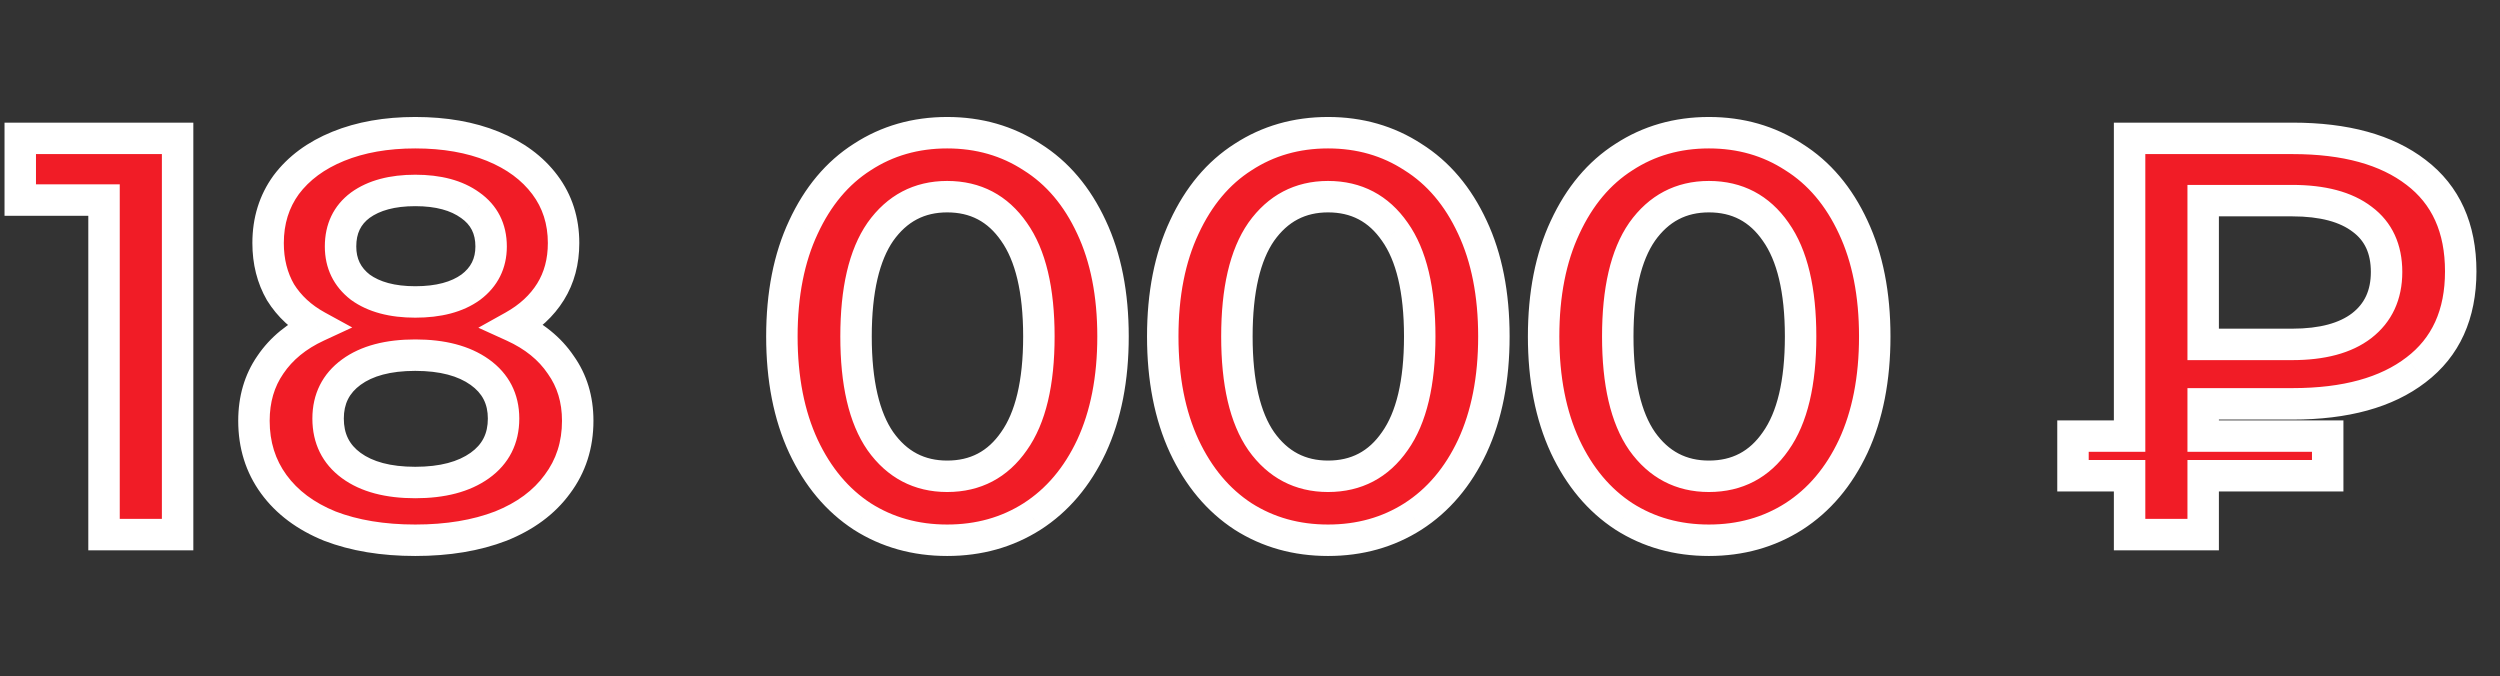
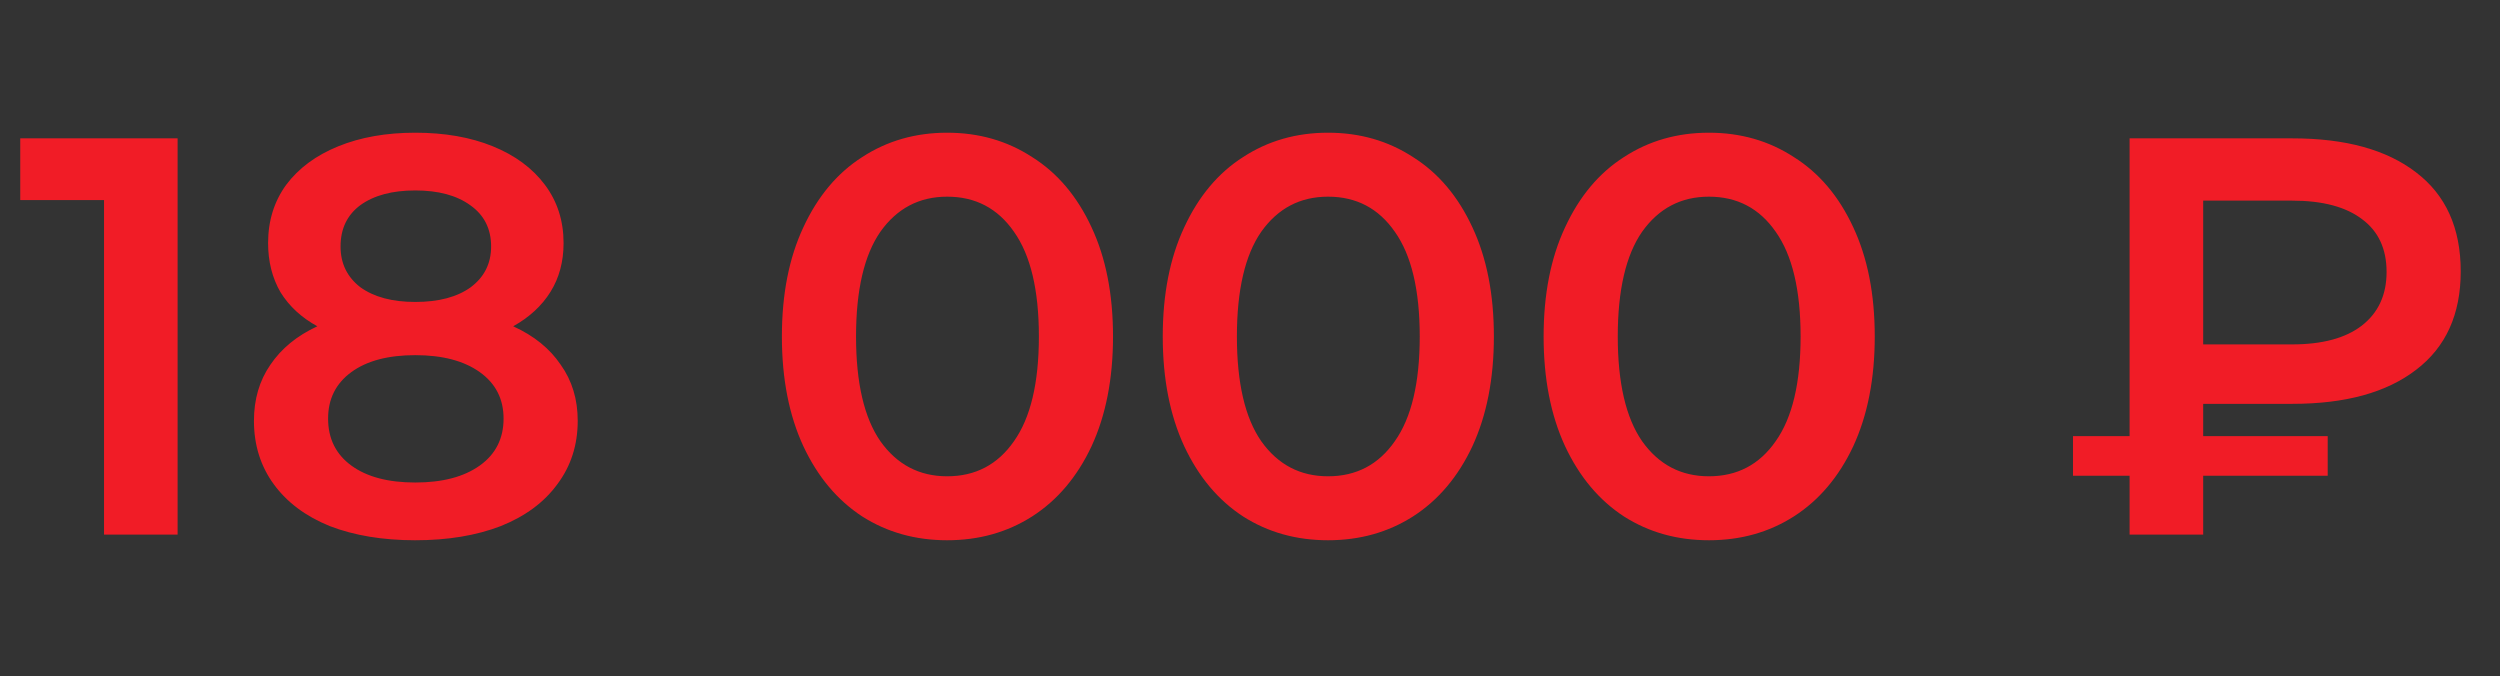
<svg xmlns="http://www.w3.org/2000/svg" width="159" height="43" viewBox="0 0 159 43" fill="none">
  <rect x="0" y="0" width="159" height="43" fill="#333333" stroke="none" />
  <path d="M11.296 8.8V34H6.616V12.724H1.288V8.8H11.296ZM32.639 20.752C33.959 21.352 34.967 22.168 35.663 23.2C36.383 24.208 36.743 25.396 36.743 26.764C36.743 28.3 36.311 29.644 35.447 30.796C34.607 31.948 33.407 32.836 31.847 33.46C30.287 34.06 28.475 34.36 26.411 34.36C24.347 34.36 22.535 34.06 20.975 33.46C19.439 32.836 18.251 31.948 17.411 30.796C16.571 29.644 16.151 28.3 16.151 26.764C16.151 25.396 16.499 24.208 17.195 23.2C17.891 22.168 18.887 21.352 20.183 20.752C19.175 20.2 18.395 19.48 17.843 18.592C17.315 17.68 17.051 16.636 17.051 15.46C17.051 14.044 17.435 12.808 18.203 11.752C18.995 10.696 20.099 9.88 21.515 9.304C22.931 8.728 24.563 8.44 26.411 8.44C28.283 8.44 29.927 8.728 31.343 9.304C32.759 9.88 33.863 10.696 34.655 11.752C35.447 12.808 35.843 14.044 35.843 15.46C35.843 16.636 35.567 17.668 35.015 18.556C34.463 19.444 33.671 20.176 32.639 20.752ZM26.411 12.112C24.947 12.112 23.783 12.424 22.919 13.048C22.079 13.672 21.659 14.548 21.659 15.676C21.659 16.756 22.079 17.62 22.919 18.268C23.783 18.892 24.947 19.204 26.411 19.204C27.899 19.204 29.075 18.892 29.939 18.268C30.803 17.62 31.235 16.756 31.235 15.676C31.235 14.548 30.791 13.672 29.903 13.048C29.039 12.424 27.875 12.112 26.411 12.112ZM26.411 30.688C28.139 30.688 29.507 30.328 30.515 29.608C31.523 28.888 32.027 27.892 32.027 26.62C32.027 25.372 31.523 24.388 30.515 23.668C29.507 22.948 28.139 22.588 26.411 22.588C24.683 22.588 23.327 22.948 22.343 23.668C21.359 24.388 20.867 25.372 20.867 26.62C20.867 27.892 21.359 28.888 22.343 29.608C23.327 30.328 24.683 30.688 26.411 30.688ZM60.24 34.36C58.224 34.36 56.425 33.856 54.84 32.848C53.257 31.816 52.008 30.328 51.096 28.384C50.184 26.416 49.728 24.088 49.728 21.4C49.728 18.712 50.184 16.396 51.096 14.452C52.008 12.484 53.257 10.996 54.84 9.988C56.425 8.956 58.224 8.44 60.24 8.44C62.257 8.44 64.056 8.956 65.641 9.988C67.249 10.996 68.508 12.484 69.421 14.452C70.332 16.396 70.788 18.712 70.788 21.4C70.788 24.088 70.332 26.416 69.421 28.384C68.508 30.328 67.249 31.816 65.641 32.848C64.056 33.856 62.257 34.36 60.24 34.36ZM60.24 30.292C62.041 30.292 63.456 29.548 64.489 28.06C65.544 26.572 66.073 24.352 66.073 21.4C66.073 18.448 65.544 16.228 64.489 14.74C63.456 13.252 62.041 12.508 60.24 12.508C58.465 12.508 57.048 13.252 55.992 14.74C54.961 16.228 54.444 18.448 54.444 21.4C54.444 24.352 54.961 26.572 55.992 28.06C57.048 29.548 58.465 30.292 60.24 30.292ZM84.463 34.36C82.447 34.36 80.647 33.856 79.063 32.848C77.479 31.816 76.231 30.328 75.319 28.384C74.407 26.416 73.951 24.088 73.951 21.4C73.951 18.712 74.407 16.396 75.319 14.452C76.231 12.484 77.479 10.996 79.063 9.988C80.647 8.956 82.447 8.44 84.463 8.44C86.479 8.44 88.279 8.956 89.863 9.988C91.471 10.996 92.731 12.484 93.643 14.452C94.555 16.396 95.011 18.712 95.011 21.4C95.011 24.088 94.555 26.416 93.643 28.384C92.731 30.328 91.471 31.816 89.863 32.848C88.279 33.856 86.479 34.36 84.463 34.36ZM84.463 30.292C86.263 30.292 87.679 29.548 88.711 28.06C89.767 26.572 90.295 24.352 90.295 21.4C90.295 18.448 89.767 16.228 88.711 14.74C87.679 13.252 86.263 12.508 84.463 12.508C82.687 12.508 81.271 13.252 80.215 14.74C79.183 16.228 78.667 18.448 78.667 21.4C78.667 24.352 79.183 26.572 80.215 28.06C81.271 29.548 82.687 30.292 84.463 30.292ZM108.686 34.36C106.67 34.36 104.87 33.856 103.286 32.848C101.702 31.816 100.454 30.328 99.542 28.384C98.63 26.416 98.174 24.088 98.174 21.4C98.174 18.712 98.63 16.396 99.542 14.452C100.454 12.484 101.702 10.996 103.286 9.988C104.87 8.956 106.67 8.44 108.686 8.44C110.702 8.44 112.502 8.956 114.086 9.988C115.694 10.996 116.954 12.484 117.866 14.452C118.778 16.396 119.234 18.712 119.234 21.4C119.234 24.088 118.778 26.416 117.866 28.384C116.954 30.328 115.694 31.816 114.086 32.848C112.502 33.856 110.702 34.36 108.686 34.36ZM108.686 30.292C110.486 30.292 111.902 29.548 112.934 28.06C113.99 26.572 114.518 24.352 114.518 21.4C114.518 18.448 113.99 16.228 112.934 14.74C111.902 13.252 110.486 12.508 108.686 12.508C106.91 12.508 105.494 13.252 104.438 14.74C103.406 16.228 102.89 18.448 102.89 21.4C102.89 24.352 103.406 26.572 104.438 28.06C105.494 29.548 106.91 30.292 108.686 30.292ZM140.122 25.684V27.736H148.042V30.256H140.122V34H135.442V30.256H131.842V27.736H135.442V8.8H145.81C149.17 8.8 151.786 9.52 153.658 10.96C155.554 12.4 156.502 14.5 156.502 17.26C156.502 19.996 155.554 22.084 153.658 23.524C151.786 24.964 149.17 25.684 145.81 25.684H140.122ZM151.786 17.296C151.786 15.832 151.27 14.716 150.238 13.948C149.206 13.156 147.718 12.76 145.774 12.76H140.122V21.904H145.774C147.694 21.904 149.17 21.508 150.202 20.716C151.258 19.9 151.786 18.76 151.786 17.296Z" fill="#F11C26" />
-   <path d="M11.296 8.8H12.296V7.8H11.296V8.8ZM11.296 34V35H12.296V34H11.296ZM6.616 34H5.616V35H6.616V34ZM6.616 12.724H7.616V11.724H6.616V12.724ZM1.288 12.724H0.288V13.724H1.288V12.724ZM1.288 8.8V7.8H0.288V8.8H1.288ZM10.296 8.8V34H12.296V8.8H10.296ZM11.296 33H6.616V35H11.296V33ZM7.616 34V12.724H5.616V34H7.616ZM6.616 11.724H1.288V13.724H6.616V11.724ZM2.288 12.724V8.8H0.288V12.724H2.288ZM1.288 9.8H11.296V7.8H1.288V9.8ZM32.639 20.752L32.152 19.879L30.423 20.843L32.225 21.662L32.639 20.752ZM35.663 23.2L34.834 23.759L34.841 23.77L34.849 23.781L35.663 23.2ZM35.447 30.796L34.647 30.196L34.639 30.207L35.447 30.796ZM31.847 33.46L32.206 34.393L32.218 34.389L31.847 33.46ZM20.975 33.46L20.599 34.386L20.607 34.39L20.616 34.393L20.975 33.46ZM17.411 30.796L16.603 31.385L16.603 31.385L17.411 30.796ZM17.195 23.2L18.018 23.768L18.024 23.759L17.195 23.2ZM20.183 20.752L20.603 21.66L22.402 20.827L20.663 19.875L20.183 20.752ZM17.843 18.592L16.977 19.093L16.985 19.107L16.994 19.12L17.843 18.592ZM18.203 11.752L17.403 11.152L17.398 11.158L17.394 11.164L18.203 11.752ZM31.343 9.304L30.966 10.23L30.966 10.23L31.343 9.304ZM22.919 13.048L22.333 12.237L22.323 12.245L22.919 13.048ZM22.919 18.268L22.308 19.06L22.321 19.069L22.333 19.079L22.919 18.268ZM29.939 18.268L30.524 19.079L30.532 19.073L30.539 19.068L29.939 18.268ZM29.903 13.048L29.317 13.859L29.328 13.866L29.903 13.048ZM30.515 29.608L29.934 28.794L29.934 28.794L30.515 29.608ZM30.515 23.668L29.934 24.482L29.934 24.482L30.515 23.668ZM32.225 21.662C33.405 22.199 34.257 22.904 34.834 23.759L36.492 22.641C35.677 21.432 34.513 20.505 33.053 19.842L32.225 21.662ZM34.849 23.781C35.435 24.602 35.743 25.582 35.743 26.764H37.743C37.743 25.21 37.33 23.814 36.477 22.619L34.849 23.781ZM35.743 26.764C35.743 28.099 35.372 29.229 34.647 30.196L36.247 31.396C37.25 30.059 37.743 28.501 37.743 26.764H35.743ZM34.639 30.207C33.928 31.182 32.893 31.965 31.476 32.532L32.218 34.389C33.921 33.707 35.286 32.714 36.255 31.385L34.639 30.207ZM31.488 32.527C30.066 33.074 28.38 33.36 26.411 33.36V35.36C28.57 35.36 30.508 35.046 32.206 34.393L31.488 32.527ZM26.411 33.36C24.442 33.36 22.756 33.074 21.334 32.527L20.616 34.393C22.314 35.046 24.252 35.36 26.411 35.36V33.36ZM21.351 32.533C19.959 31.968 18.932 31.185 18.219 30.207L16.603 31.385C17.57 32.711 18.919 33.704 20.599 34.386L21.351 32.533ZM18.219 30.207C17.514 29.239 17.151 28.106 17.151 26.764H15.151C15.151 28.494 15.628 30.049 16.603 31.385L18.219 30.207ZM17.151 26.764C17.151 25.574 17.45 24.59 18.018 23.768L16.372 22.632C15.547 23.826 15.151 25.218 15.151 26.764H17.151ZM18.024 23.759C18.604 22.9 19.448 22.194 20.603 21.66L19.763 19.845C18.326 20.51 17.178 21.436 16.366 22.641L18.024 23.759ZM20.663 19.875C19.791 19.397 19.145 18.792 18.692 18.064L16.994 19.12C17.645 20.168 18.559 21.003 19.703 21.629L20.663 19.875ZM18.708 18.091C18.278 17.348 18.051 16.481 18.051 15.46H16.051C16.051 16.791 16.352 18.012 16.977 19.093L18.708 18.091ZM18.051 15.46C18.051 14.236 18.379 13.211 19.012 12.34L17.394 11.164C16.491 12.405 16.051 13.851 16.051 15.46H18.051ZM19.003 12.352C19.67 11.463 20.617 10.749 21.892 10.23L21.138 8.378C19.581 9.011 18.32 9.929 17.403 11.152L19.003 12.352ZM21.892 10.23C23.166 9.712 24.666 9.44 26.411 9.44V7.44C24.46 7.44 22.696 7.744 21.138 8.378L21.892 10.23ZM26.411 9.44C28.182 9.44 29.693 9.713 30.966 10.23L31.72 8.378C30.16 7.743 28.384 7.44 26.411 7.44V9.44ZM30.966 10.23C32.241 10.749 33.188 11.463 33.855 12.352L35.455 11.152C34.538 9.929 33.277 9.011 31.72 8.378L30.966 10.23ZM33.855 12.352C34.507 13.222 34.843 14.244 34.843 15.46H36.843C36.843 13.844 36.386 12.394 35.455 11.152L33.855 12.352ZM34.843 15.46C34.843 16.473 34.607 17.318 34.166 18.028L35.864 19.084C36.527 18.018 36.843 16.799 36.843 15.46H34.843ZM34.166 18.028C33.714 18.754 33.055 19.374 32.152 19.879L33.126 21.625C34.287 20.978 35.212 20.134 35.864 19.084L34.166 18.028ZM26.411 11.112C24.814 11.112 23.421 11.452 22.333 12.237L23.504 13.859C24.145 13.396 25.08 13.112 26.411 13.112V11.112ZM22.323 12.245C21.206 13.074 20.659 14.26 20.659 15.676H22.659C22.659 14.836 22.951 14.27 23.515 13.851L22.323 12.245ZM20.659 15.676C20.659 17.059 21.218 18.218 22.308 19.06L23.53 17.476C22.94 17.021 22.659 16.453 22.659 15.676H20.659ZM22.333 19.079C23.421 19.864 24.814 20.204 26.411 20.204V18.204C25.08 18.204 24.145 17.92 23.504 17.457L22.333 19.079ZM26.411 20.204C28.028 20.204 29.434 19.866 30.524 19.079L29.353 17.457C28.715 17.918 27.77 18.204 26.411 18.204V20.204ZM30.539 19.068C31.655 18.231 32.235 17.071 32.235 15.676H30.235C30.235 16.441 29.951 17.009 29.339 17.468L30.539 19.068ZM32.235 15.676C32.235 14.238 31.645 13.05 30.478 12.23L29.328 13.866C29.937 14.294 30.235 14.858 30.235 15.676H32.235ZM30.488 12.237C29.401 11.452 28.008 11.112 26.411 11.112V13.112C27.742 13.112 28.677 13.396 29.317 13.859L30.488 12.237ZM26.411 31.688C28.267 31.688 29.863 31.302 31.096 30.422L29.934 28.794C29.151 29.354 28.011 29.688 26.411 29.688V31.688ZM31.096 30.422C32.375 29.508 33.027 28.205 33.027 26.62H31.027C31.027 27.579 30.671 28.268 29.934 28.794L31.096 30.422ZM33.027 26.62C33.027 25.052 32.369 23.764 31.096 22.854L29.934 24.482C30.677 25.012 31.027 25.692 31.027 26.62H33.027ZM31.096 22.854C29.863 21.974 28.267 21.588 26.411 21.588V23.588C28.011 23.588 29.151 23.922 29.934 24.482L31.096 22.854ZM26.411 21.588C24.556 21.588 22.966 21.973 21.752 22.861L22.933 24.475C23.688 23.923 24.809 23.588 26.411 23.588V21.588ZM21.752 22.861C20.504 23.774 19.867 25.062 19.867 26.62H21.867C21.867 25.682 22.214 25.002 22.933 24.475L21.752 22.861ZM19.867 26.62C19.867 28.195 20.498 29.497 21.752 30.415L22.933 28.801C22.22 28.279 21.867 27.589 21.867 26.62H19.867ZM21.752 30.415C22.966 31.303 24.556 31.688 26.411 31.688V29.688C24.809 29.688 23.688 29.353 22.933 28.801L21.752 30.415ZM54.84 32.848L54.295 33.686L54.304 33.692L54.84 32.848ZM51.096 28.384L50.189 28.805L50.191 28.809L51.096 28.384ZM51.096 14.452L52.002 14.877L52.004 14.873L51.096 14.452ZM54.84 9.988L55.377 10.832L55.386 10.826L54.84 9.988ZM65.641 9.988L65.095 10.826L65.102 10.831L65.109 10.835L65.641 9.988ZM69.421 14.452L68.513 14.873L68.515 14.877L69.421 14.452ZM69.421 28.384L70.326 28.809L70.328 28.805L69.421 28.384ZM65.641 32.848L66.177 33.692L66.181 33.69L65.641 32.848ZM64.489 28.06L63.673 27.481L63.667 27.49L64.489 28.06ZM64.489 14.74L63.667 15.31L63.673 15.319L64.489 14.74ZM55.992 14.74L55.177 14.161L55.171 14.17L55.992 14.74ZM55.992 28.06L55.171 28.63L55.177 28.639L55.992 28.06ZM60.24 33.36C58.4 33.36 56.789 32.903 55.377 32.004L54.304 33.692C56.06 34.809 58.049 35.36 60.24 35.36V33.36ZM55.386 32.01C53.979 31.093 52.846 29.758 52.002 27.959L50.191 28.809C51.171 30.898 52.534 32.539 54.295 33.686L55.386 32.01ZM52.004 27.963C51.166 26.155 50.728 23.977 50.728 21.4H48.728C48.728 24.199 49.203 26.677 50.189 28.805L52.004 27.963ZM50.728 21.4C50.728 18.823 51.166 16.659 52.002 14.877L50.191 14.027C49.203 16.133 48.728 18.601 48.728 21.4H50.728ZM52.004 14.873C52.848 13.05 53.979 11.722 55.377 10.832L54.304 9.144C52.534 10.27 51.169 11.918 50.189 14.031L52.004 14.873ZM55.386 10.826C56.797 9.907 58.405 9.44 60.24 9.44V7.44C58.044 7.44 56.052 8.005 54.295 9.15L55.386 10.826ZM60.24 9.44C62.076 9.44 63.684 9.907 65.095 10.826L66.186 9.15C64.429 8.005 62.437 7.44 60.24 7.44V9.44ZM65.109 10.835C66.531 11.726 67.671 13.054 68.513 14.873L70.328 14.031C69.346 11.914 67.966 10.266 66.172 9.141L65.109 10.835ZM68.515 14.877C69.351 16.659 69.788 18.823 69.788 21.4H71.788C71.788 18.601 71.314 16.133 70.326 14.027L68.515 14.877ZM69.788 21.4C69.788 23.977 69.351 26.155 68.513 27.963L70.328 28.805C71.314 26.677 71.788 24.199 71.788 21.4H69.788ZM68.515 27.959C67.673 29.754 66.531 31.088 65.1 32.006L66.181 33.69C67.966 32.544 69.344 30.902 70.326 28.809L68.515 27.959ZM65.104 32.004C63.692 32.903 62.081 33.36 60.24 33.36V35.36C62.432 35.36 64.421 34.809 66.177 33.692L65.104 32.004ZM60.24 31.292C62.371 31.292 64.093 30.385 65.31 28.63L63.667 27.49C62.82 28.711 61.71 29.292 60.24 29.292V31.292ZM65.304 28.639C66.534 26.906 67.073 24.442 67.073 21.4H65.073C65.073 24.262 64.555 26.238 63.673 27.481L65.304 28.639ZM67.073 21.4C67.073 18.358 66.534 15.894 65.304 14.161L63.673 15.319C64.555 16.562 65.073 18.538 65.073 21.4H67.073ZM65.31 14.17C64.093 12.415 62.371 11.508 60.24 11.508V13.508C61.71 13.508 62.82 14.089 63.667 15.31L65.31 14.17ZM60.24 11.508C58.13 11.508 56.414 12.418 55.177 14.161L56.808 15.319C57.683 14.086 58.799 13.508 60.24 13.508V11.508ZM55.171 14.17C53.97 15.901 53.444 18.361 53.444 21.4H55.444C55.444 18.535 55.951 16.555 56.814 15.31L55.171 14.17ZM53.444 21.4C53.444 24.439 53.97 26.899 55.171 28.63L56.814 27.49C55.951 26.245 55.444 24.265 55.444 21.4H53.444ZM55.177 28.639C56.414 30.382 58.13 31.292 60.24 31.292V29.292C58.799 29.292 57.683 28.714 56.808 27.481L55.177 28.639ZM79.063 32.848L78.517 33.686L78.526 33.692L79.063 32.848ZM75.319 28.384L74.412 28.805L74.414 28.809L75.319 28.384ZM75.319 14.452L76.225 14.877L76.227 14.873L75.319 14.452ZM79.063 9.988L79.6 10.832L79.609 10.826L79.063 9.988ZM89.863 9.988L89.317 10.826L89.325 10.831L89.332 10.835L89.863 9.988ZM93.643 14.452L92.736 14.873L92.738 14.877L93.643 14.452ZM93.643 28.384L94.549 28.809L94.55 28.805L93.643 28.384ZM89.863 32.848L90.4 33.692L90.403 33.69L89.863 32.848ZM88.711 28.06L87.896 27.481L87.889 27.49L88.711 28.06ZM88.711 14.74L87.889 15.31L87.896 15.319L88.711 14.74ZM80.215 14.74L79.4 14.161L79.394 14.17L80.215 14.74ZM80.215 28.06L79.393 28.63L79.4 28.639L80.215 28.06ZM84.463 33.36C82.623 33.36 81.012 32.903 79.6 32.004L78.526 33.692C80.283 34.809 82.272 35.36 84.463 35.36V33.36ZM79.609 32.01C78.201 31.093 77.069 29.758 76.225 27.959L74.414 28.809C75.394 30.898 76.757 32.539 78.517 33.686L79.609 32.01ZM76.227 27.963C75.388 26.155 74.951 23.977 74.951 21.4H72.951C72.951 24.199 73.426 26.677 74.412 28.805L76.227 27.963ZM74.951 21.4C74.951 18.823 75.388 16.659 76.225 14.877L74.414 14.027C73.426 16.133 72.951 18.601 72.951 21.4H74.951ZM76.227 14.873C77.071 13.05 78.201 11.722 79.6 10.832L78.526 9.144C76.757 10.27 75.392 11.918 74.412 14.031L76.227 14.873ZM79.609 10.826C81.02 9.907 82.627 9.44 84.463 9.44V7.44C82.267 7.44 80.275 8.005 78.517 9.15L79.609 10.826ZM84.463 9.44C86.299 9.44 87.907 9.907 89.317 10.826L90.409 9.15C88.652 8.005 86.659 7.44 84.463 7.44V9.44ZM89.332 10.835C90.753 11.726 91.893 13.054 92.736 14.873L94.55 14.031C93.569 11.914 92.189 10.266 90.394 9.141L89.332 10.835ZM92.738 14.877C93.574 16.659 94.011 18.823 94.011 21.4H96.011C96.011 18.601 95.537 16.133 94.549 14.027L92.738 14.877ZM94.011 21.4C94.011 23.977 93.574 26.155 92.736 27.963L94.55 28.805C95.536 26.677 96.011 24.199 96.011 21.4H94.011ZM92.738 27.959C91.896 29.754 90.753 31.088 89.323 32.006L90.403 33.69C92.189 32.544 93.567 30.902 94.549 28.809L92.738 27.959ZM89.326 32.004C87.915 32.903 86.304 33.36 84.463 33.36V35.36C86.655 35.36 88.644 34.809 90.4 33.692L89.326 32.004ZM84.463 31.292C86.593 31.292 88.315 30.385 89.533 28.63L87.889 27.49C87.043 28.711 85.933 29.292 84.463 29.292V31.292ZM89.527 28.639C90.756 26.906 91.295 24.442 91.295 21.4H89.295C89.295 24.262 88.778 26.238 87.896 27.481L89.527 28.639ZM91.295 21.4C91.295 18.358 90.756 15.894 89.527 14.161L87.896 15.319C88.778 16.562 89.295 18.538 89.295 21.4H91.295ZM89.533 14.17C88.315 12.415 86.593 11.508 84.463 11.508V13.508C85.933 13.508 87.043 14.089 87.889 15.31L89.533 14.17ZM84.463 11.508C82.353 11.508 80.637 12.418 79.4 14.161L81.031 15.319C81.905 14.086 83.022 13.508 84.463 13.508V11.508ZM79.394 14.17C78.193 15.901 77.667 18.361 77.667 21.4H79.667C79.667 18.535 80.173 16.555 81.037 15.31L79.394 14.17ZM77.667 21.4C77.667 24.439 78.193 26.899 79.394 28.63L81.037 27.49C80.173 26.245 79.667 24.265 79.667 21.4H77.667ZM79.4 28.639C80.637 30.382 82.353 31.292 84.463 31.292V29.292C83.022 29.292 81.905 28.714 81.031 27.481L79.4 28.639ZM103.286 32.848L102.74 33.686L102.749 33.692L103.286 32.848ZM99.542 28.384L98.635 28.805L98.636 28.809L99.542 28.384ZM99.542 14.452L100.447 14.877L100.449 14.873L99.542 14.452ZM103.286 9.988L103.823 10.832L103.832 10.826L103.286 9.988ZM114.086 9.988L113.54 10.826L113.547 10.831L113.555 10.835L114.086 9.988ZM117.866 14.452L116.959 14.873L116.961 14.877L117.866 14.452ZM117.866 28.384L118.771 28.809L118.773 28.805L117.866 28.384ZM114.086 32.848L114.623 33.692L114.626 33.69L114.086 32.848ZM112.934 28.06L112.118 27.481L112.112 27.49L112.934 28.06ZM112.934 14.74L112.112 15.31L112.118 15.319L112.934 14.74ZM104.438 14.74L103.622 14.161L103.616 14.17L104.438 14.74ZM104.438 28.06L103.616 28.63L103.622 28.639L104.438 28.06ZM108.686 33.36C106.845 33.36 105.234 32.903 103.823 32.004L102.749 33.692C104.505 34.809 106.494 35.36 108.686 35.36V33.36ZM103.832 32.01C102.424 31.093 101.291 29.758 100.447 27.959L98.636 28.809C99.617 30.898 100.98 32.539 102.74 33.686L103.832 32.01ZM100.449 27.963C99.611 26.155 99.174 23.977 99.174 21.4H97.174C97.174 24.199 97.649 26.677 98.635 28.805L100.449 27.963ZM99.174 21.4C99.174 18.823 99.611 16.659 100.447 14.877L98.636 14.027C97.648 16.133 97.174 18.601 97.174 21.4H99.174ZM100.449 14.873C101.293 13.05 102.424 11.722 103.823 10.832L102.749 9.144C100.98 10.27 99.614 11.918 98.635 14.031L100.449 14.873ZM103.832 10.826C105.242 9.907 106.85 9.44 108.686 9.44V7.44C106.489 7.44 104.497 8.005 102.74 9.15L103.832 10.826ZM108.686 9.44C110.521 9.44 112.129 9.907 113.54 10.826L114.632 9.15C112.874 8.005 110.882 7.44 108.686 7.44V9.44ZM113.555 10.835C114.976 11.726 116.116 13.054 116.959 14.873L118.773 14.031C117.792 11.914 116.412 10.266 114.617 9.141L113.555 10.835ZM116.961 14.877C117.797 16.659 118.234 18.823 118.234 21.4H120.234C120.234 18.601 119.759 16.133 118.771 14.027L116.961 14.877ZM118.234 21.4C118.234 23.977 117.797 26.155 116.959 27.963L118.773 28.805C119.759 26.677 120.234 24.199 120.234 21.4H118.234ZM116.961 27.959C116.118 29.754 114.976 31.088 113.546 32.006L114.626 33.69C116.412 32.544 117.789 30.902 118.771 28.809L116.961 27.959ZM113.549 32.004C112.137 32.903 110.526 33.36 108.686 33.36V35.36C110.877 35.36 112.866 34.809 114.623 33.692L113.549 32.004ZM108.686 31.292C110.816 31.292 112.538 30.385 113.756 28.63L112.112 27.49C111.266 28.711 110.156 29.292 108.686 29.292V31.292ZM113.749 28.639C114.979 26.906 115.518 24.442 115.518 21.4H113.518C113.518 24.262 113.001 26.238 112.118 27.481L113.749 28.639ZM115.518 21.4C115.518 18.358 114.979 15.894 113.749 14.161L112.118 15.319C113.001 16.562 113.518 18.538 113.518 21.4H115.518ZM113.756 14.17C112.538 12.415 110.816 11.508 108.686 11.508V13.508C110.156 13.508 111.266 14.089 112.112 15.31L113.756 14.17ZM108.686 11.508C106.575 11.508 104.86 12.418 103.622 14.161L105.253 15.319C106.128 14.086 107.244 13.508 108.686 13.508V11.508ZM103.616 14.17C102.416 15.901 101.89 18.361 101.89 21.4H103.89C103.89 18.535 104.396 16.555 105.26 15.31L103.616 14.17ZM101.89 21.4C101.89 24.439 102.416 26.899 103.616 28.63L105.26 27.49C104.396 26.245 103.89 24.265 103.89 21.4H101.89ZM103.622 28.639C104.86 30.382 106.575 31.292 108.686 31.292V29.292C107.244 29.292 106.128 28.714 105.253 27.481L103.622 28.639ZM140.122 25.684V24.684H139.122V25.684H140.122ZM140.122 27.736H139.122V28.736H140.122V27.736ZM148.042 27.736H149.042V26.736H148.042V27.736ZM148.042 30.256V31.256H149.042V30.256H148.042ZM140.122 30.256V29.256H139.122V30.256H140.122ZM140.122 34V35H141.122V34H140.122ZM135.442 34H134.442V35H135.442V34ZM135.442 30.256H136.442V29.256H135.442V30.256ZM131.842 30.256H130.842V31.256H131.842V30.256ZM131.842 27.736V26.736H130.842V27.736H131.842ZM135.442 27.736V28.736H136.442V27.736H135.442ZM135.442 8.8V7.8H134.442V8.8H135.442ZM153.658 10.96L153.048 11.753L153.053 11.756L153.658 10.96ZM153.658 23.524L153.053 22.728L153.048 22.731L153.658 23.524ZM150.238 13.948L149.629 14.741L149.635 14.746L149.641 14.75L150.238 13.948ZM140.122 12.76V11.76H139.122V12.76H140.122ZM140.122 21.904H139.122V22.904H140.122V21.904ZM150.202 20.716L150.811 21.509L150.813 21.507L150.202 20.716ZM139.122 25.684V27.736H141.122V25.684H139.122ZM140.122 28.736H148.042V26.736H140.122V28.736ZM147.042 27.736V30.256H149.042V27.736H147.042ZM148.042 29.256H140.122V31.256H148.042V29.256ZM139.122 30.256V34H141.122V30.256H139.122ZM140.122 33H135.442V35H140.122V33ZM136.442 34V30.256H134.442V34H136.442ZM135.442 29.256H131.842V31.256H135.442V29.256ZM132.842 30.256V27.736H130.842V30.256H132.842ZM131.842 28.736H135.442V26.736H131.842V28.736ZM136.442 27.736V8.8H134.442V27.736H136.442ZM135.442 9.8H145.81V7.8H135.442V9.8ZM145.81 9.8C149.04 9.8 151.411 10.493 153.048 11.753L154.267 10.167C152.16 8.546 149.3 7.8 145.81 7.8V9.8ZM153.053 11.756C154.658 12.976 155.502 14.756 155.502 17.26H157.502C157.502 14.244 156.449 11.824 154.263 10.164L153.053 11.756ZM155.502 17.26C155.502 19.736 154.661 21.507 153.053 22.728L154.263 24.32C156.447 22.661 157.502 20.256 157.502 17.26H155.502ZM153.048 22.731C151.411 23.991 149.04 24.684 145.81 24.684V26.684C149.3 26.684 152.16 25.938 154.267 24.317L153.048 22.731ZM145.81 24.684H140.122V26.684H145.81V24.684ZM152.786 17.296C152.786 15.566 152.158 14.13 150.835 13.146L149.641 14.75C150.382 15.302 150.786 16.098 150.786 17.296H152.786ZM150.847 13.155C149.572 12.177 147.834 11.76 145.774 11.76V13.76C147.601 13.76 148.839 14.135 149.629 14.741L150.847 13.155ZM145.774 11.76H140.122V13.76H145.774V11.76ZM139.122 12.76V21.904H141.122V12.76H139.122ZM140.122 22.904H145.774V20.904H140.122V22.904ZM145.774 22.904C147.813 22.904 149.538 22.486 150.811 21.509L149.593 19.923C148.801 20.53 147.574 20.904 145.774 20.904V22.904ZM150.813 21.507C152.14 20.482 152.786 19.035 152.786 17.296H150.786C150.786 18.485 150.375 19.318 149.59 19.925L150.813 21.507Z" fill="white" />
</svg>